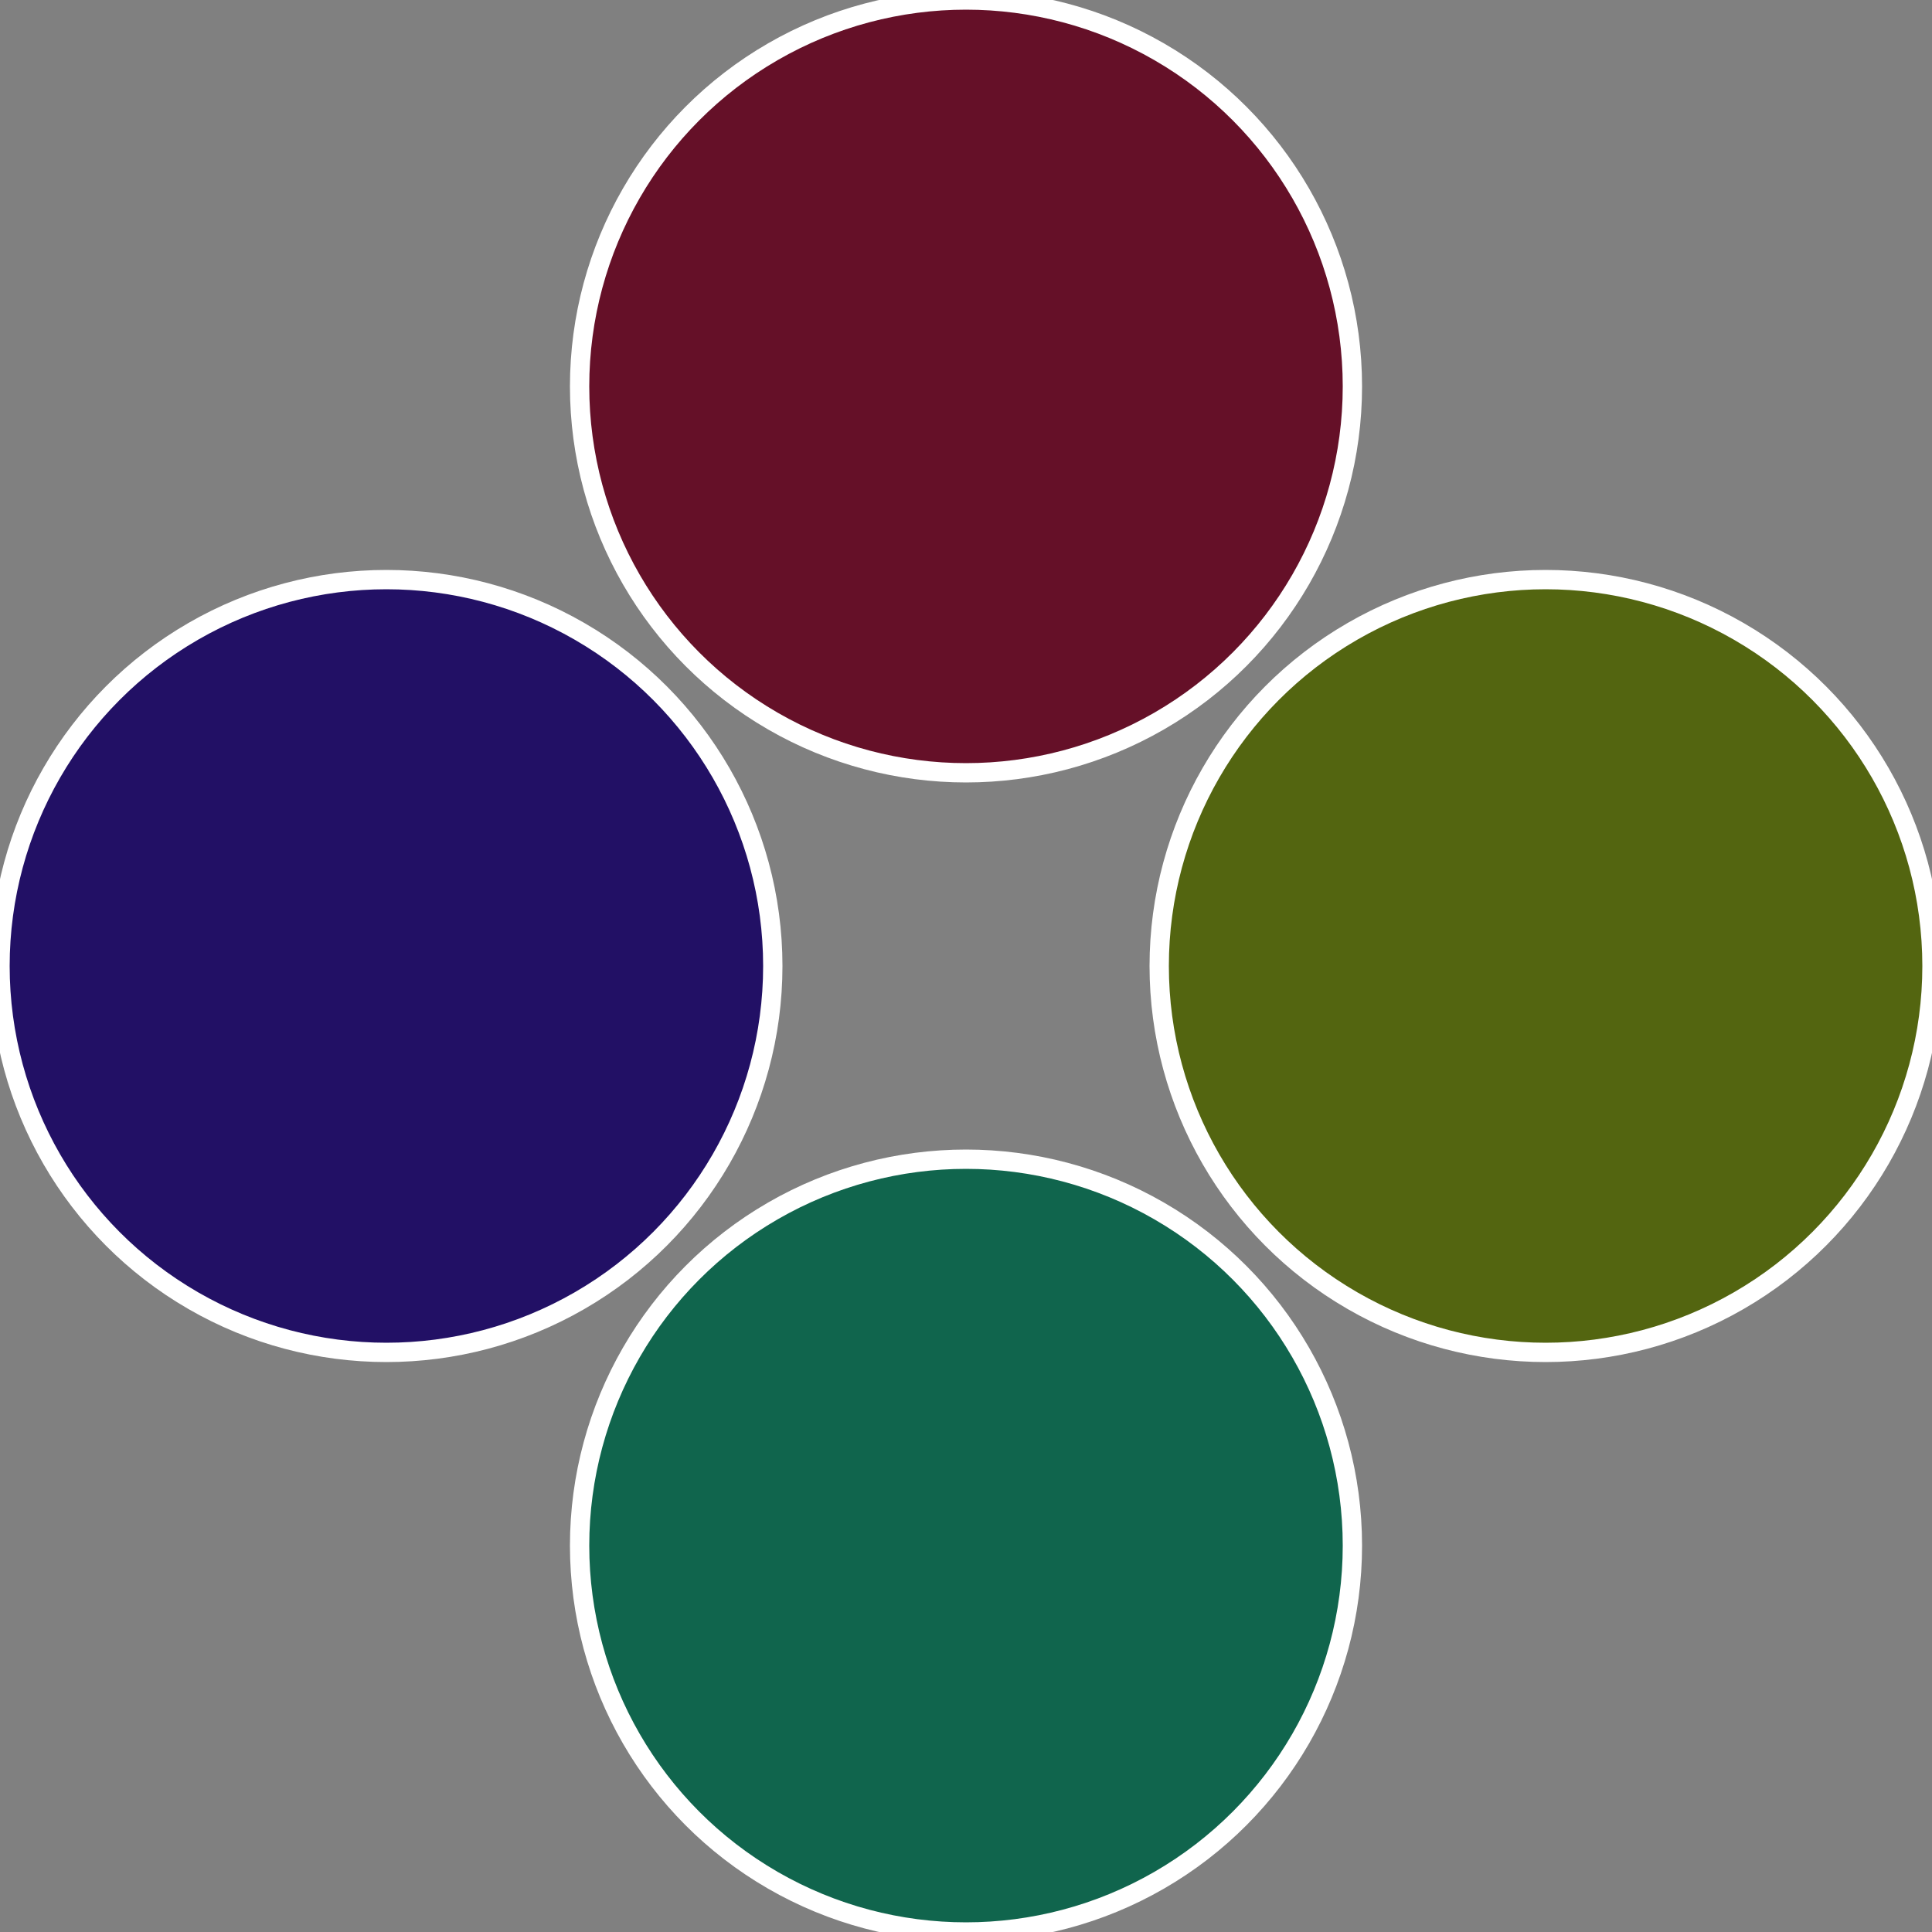
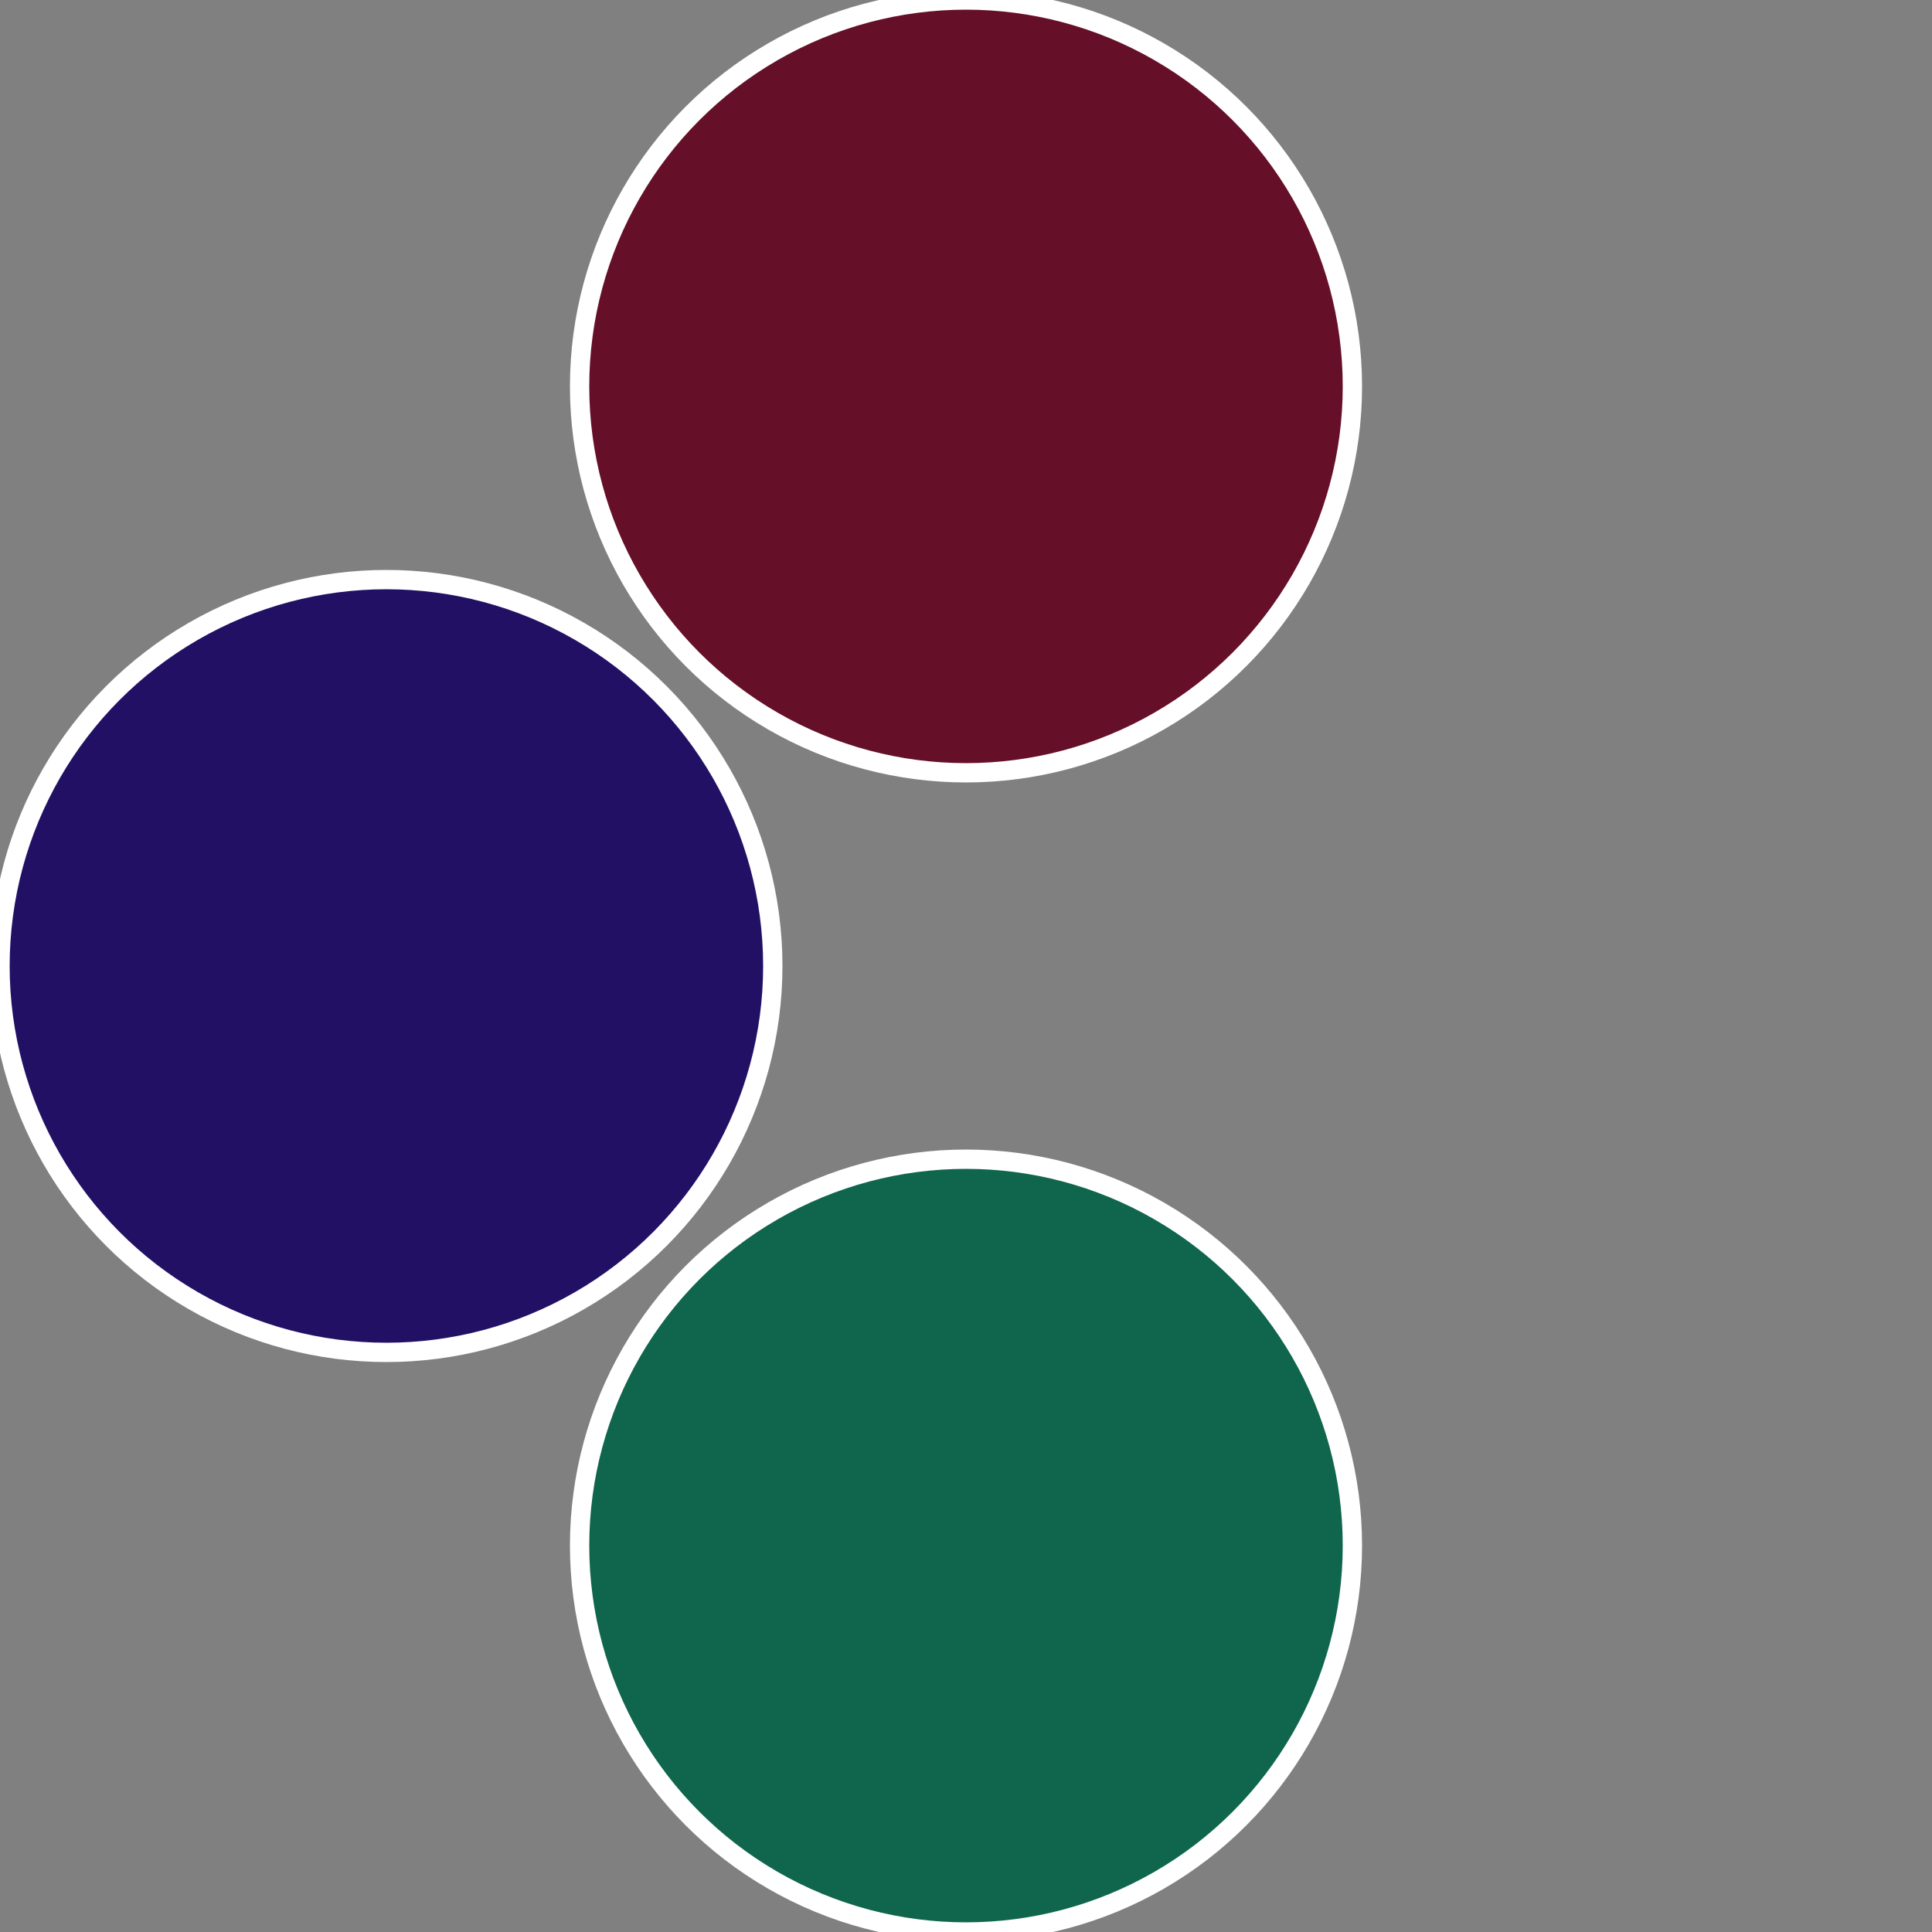
<svg xmlns="http://www.w3.org/2000/svg" width="500" height="500" viewBox="-1 -1 2 2">
  <rect x="-1" y="-1" width="2" height="2" fill="#808080" stroke="none" />
-   <circle cx="0.6" cy="0" r="0.4" fill="#536510" stroke="#fff" stroke-width="1%" />
  <circle cx="3.6739403974421E-17" cy="0.6" r="0.4" fill="#10654d" stroke="#fff" stroke-width="1%" />
  <circle cx="-0.6" cy="7.3478807948841E-17" r="0.4" fill="#221065" stroke="#fff" stroke-width="1%" />
  <circle cx="-1.1021821192326E-16" cy="-0.6" r="0.4" fill="#651028" stroke="#fff" stroke-width="1%" />
</svg>